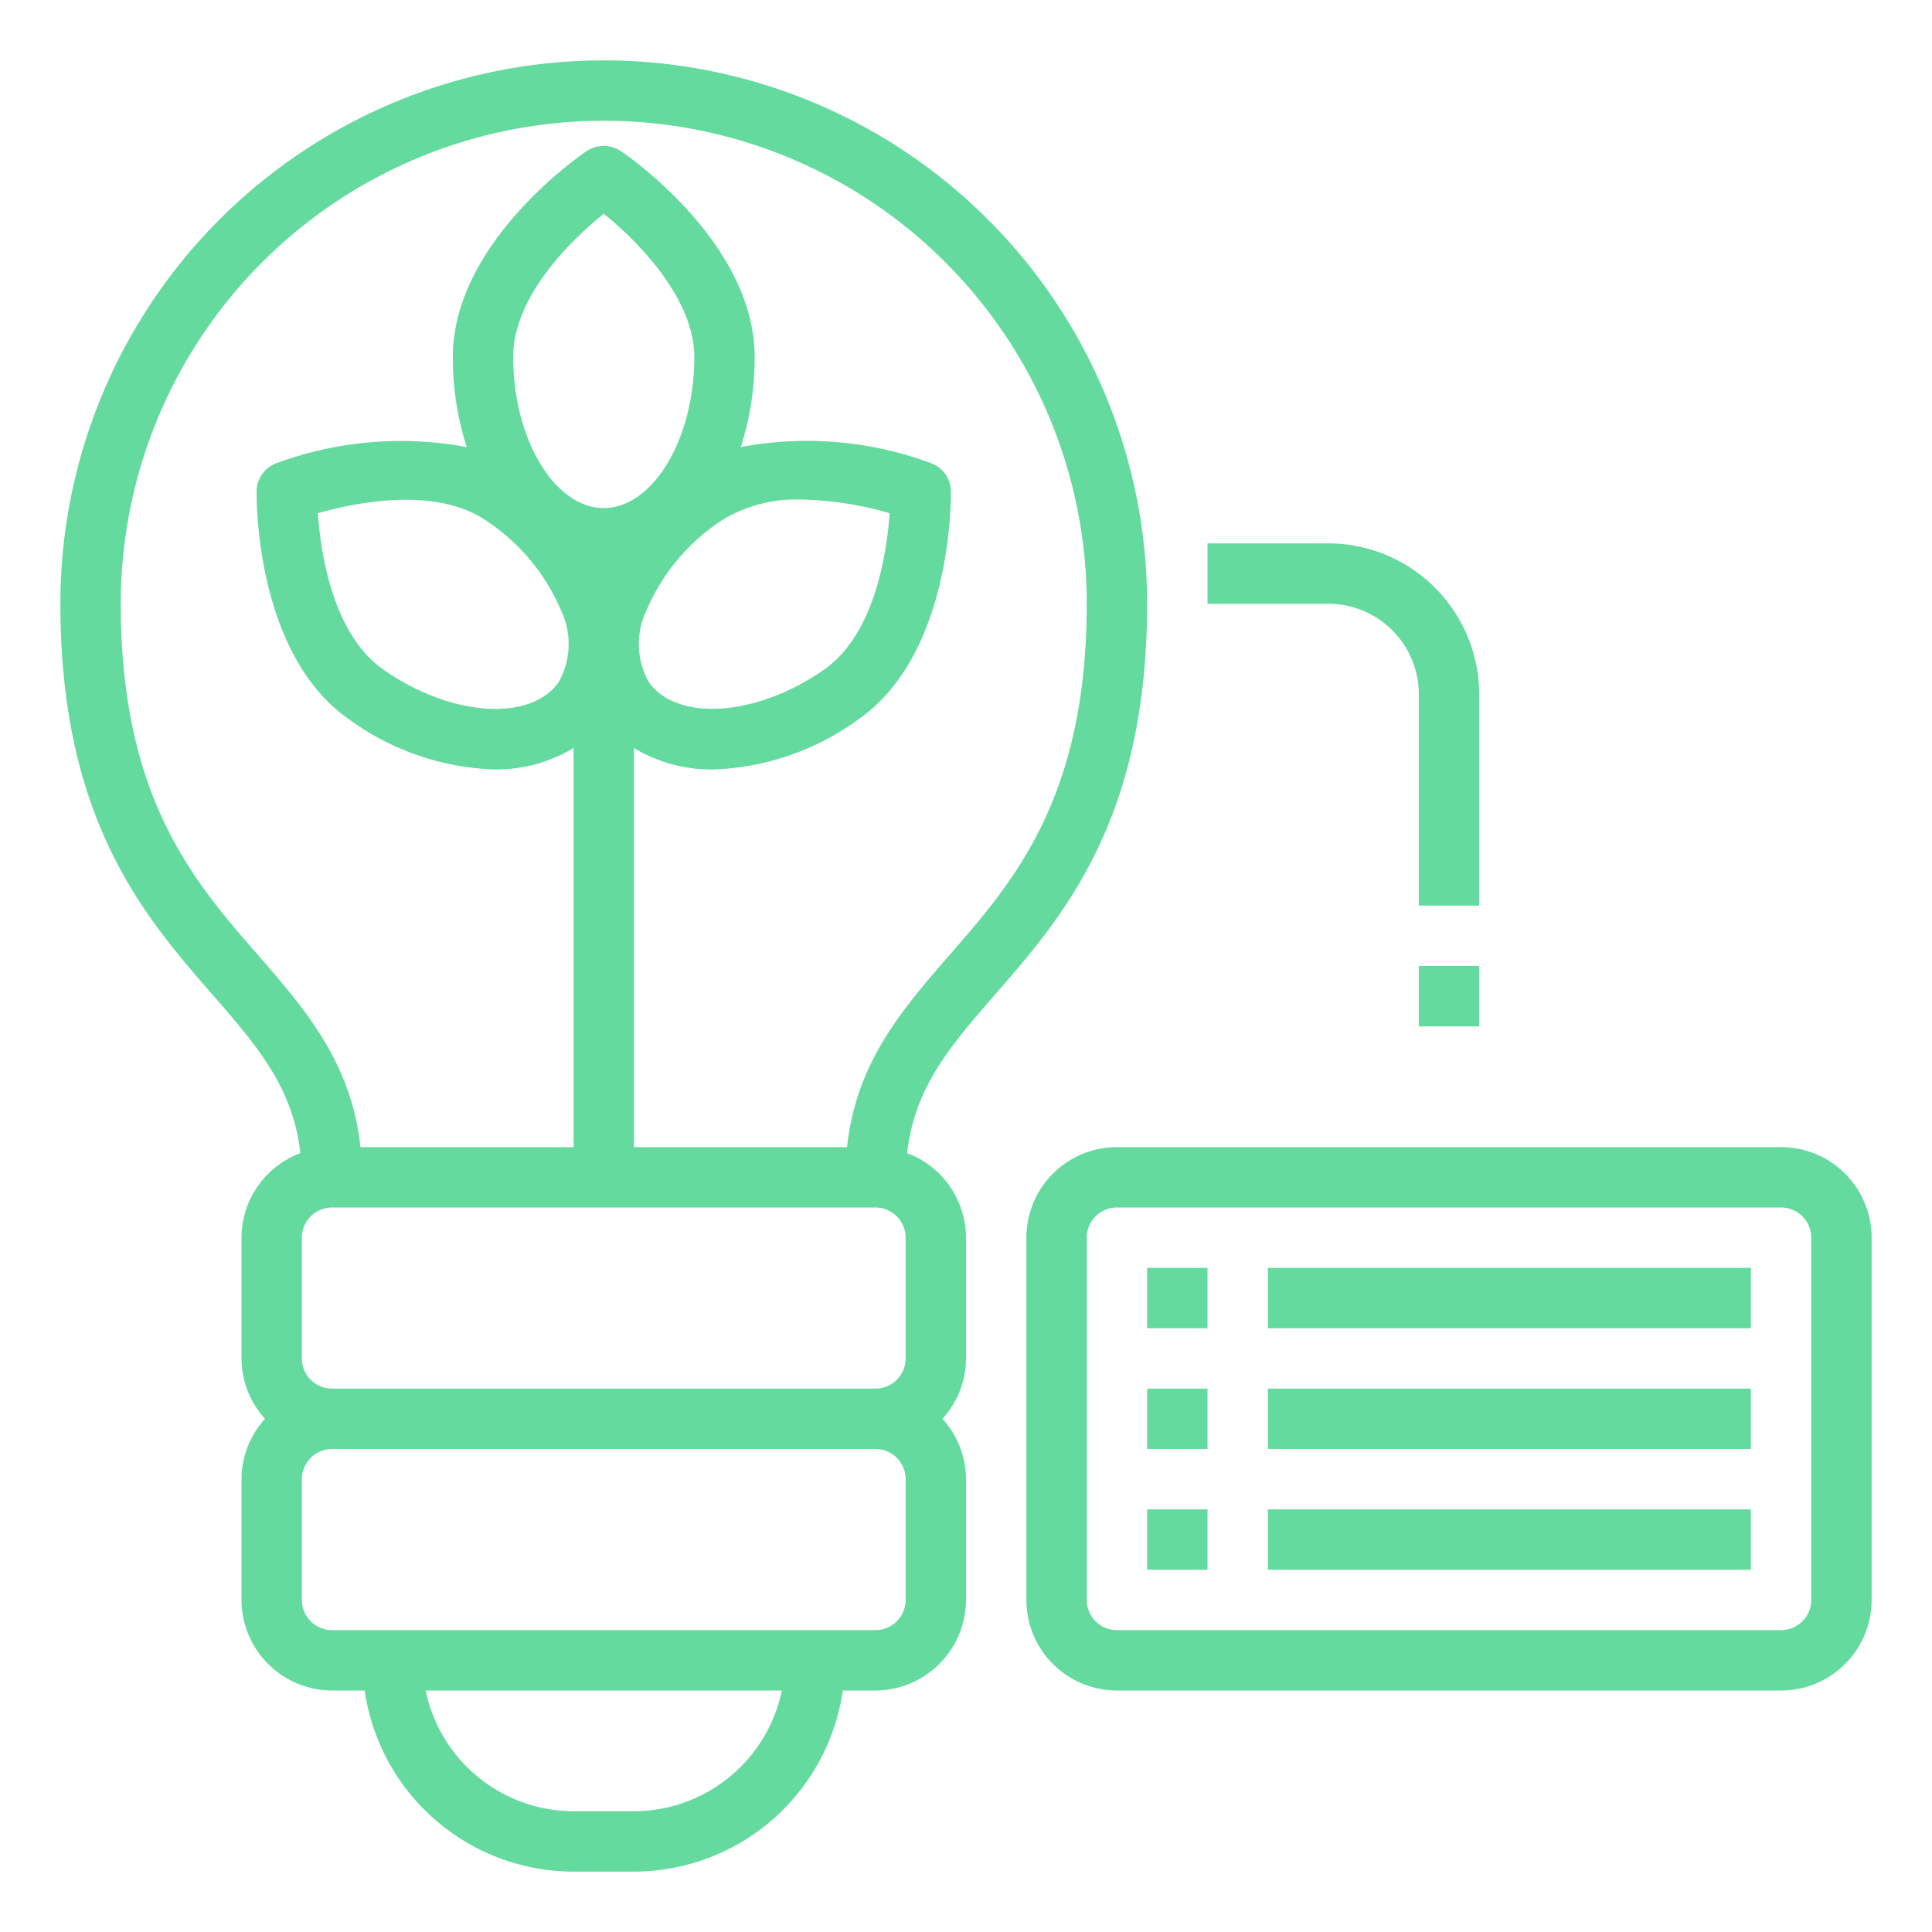
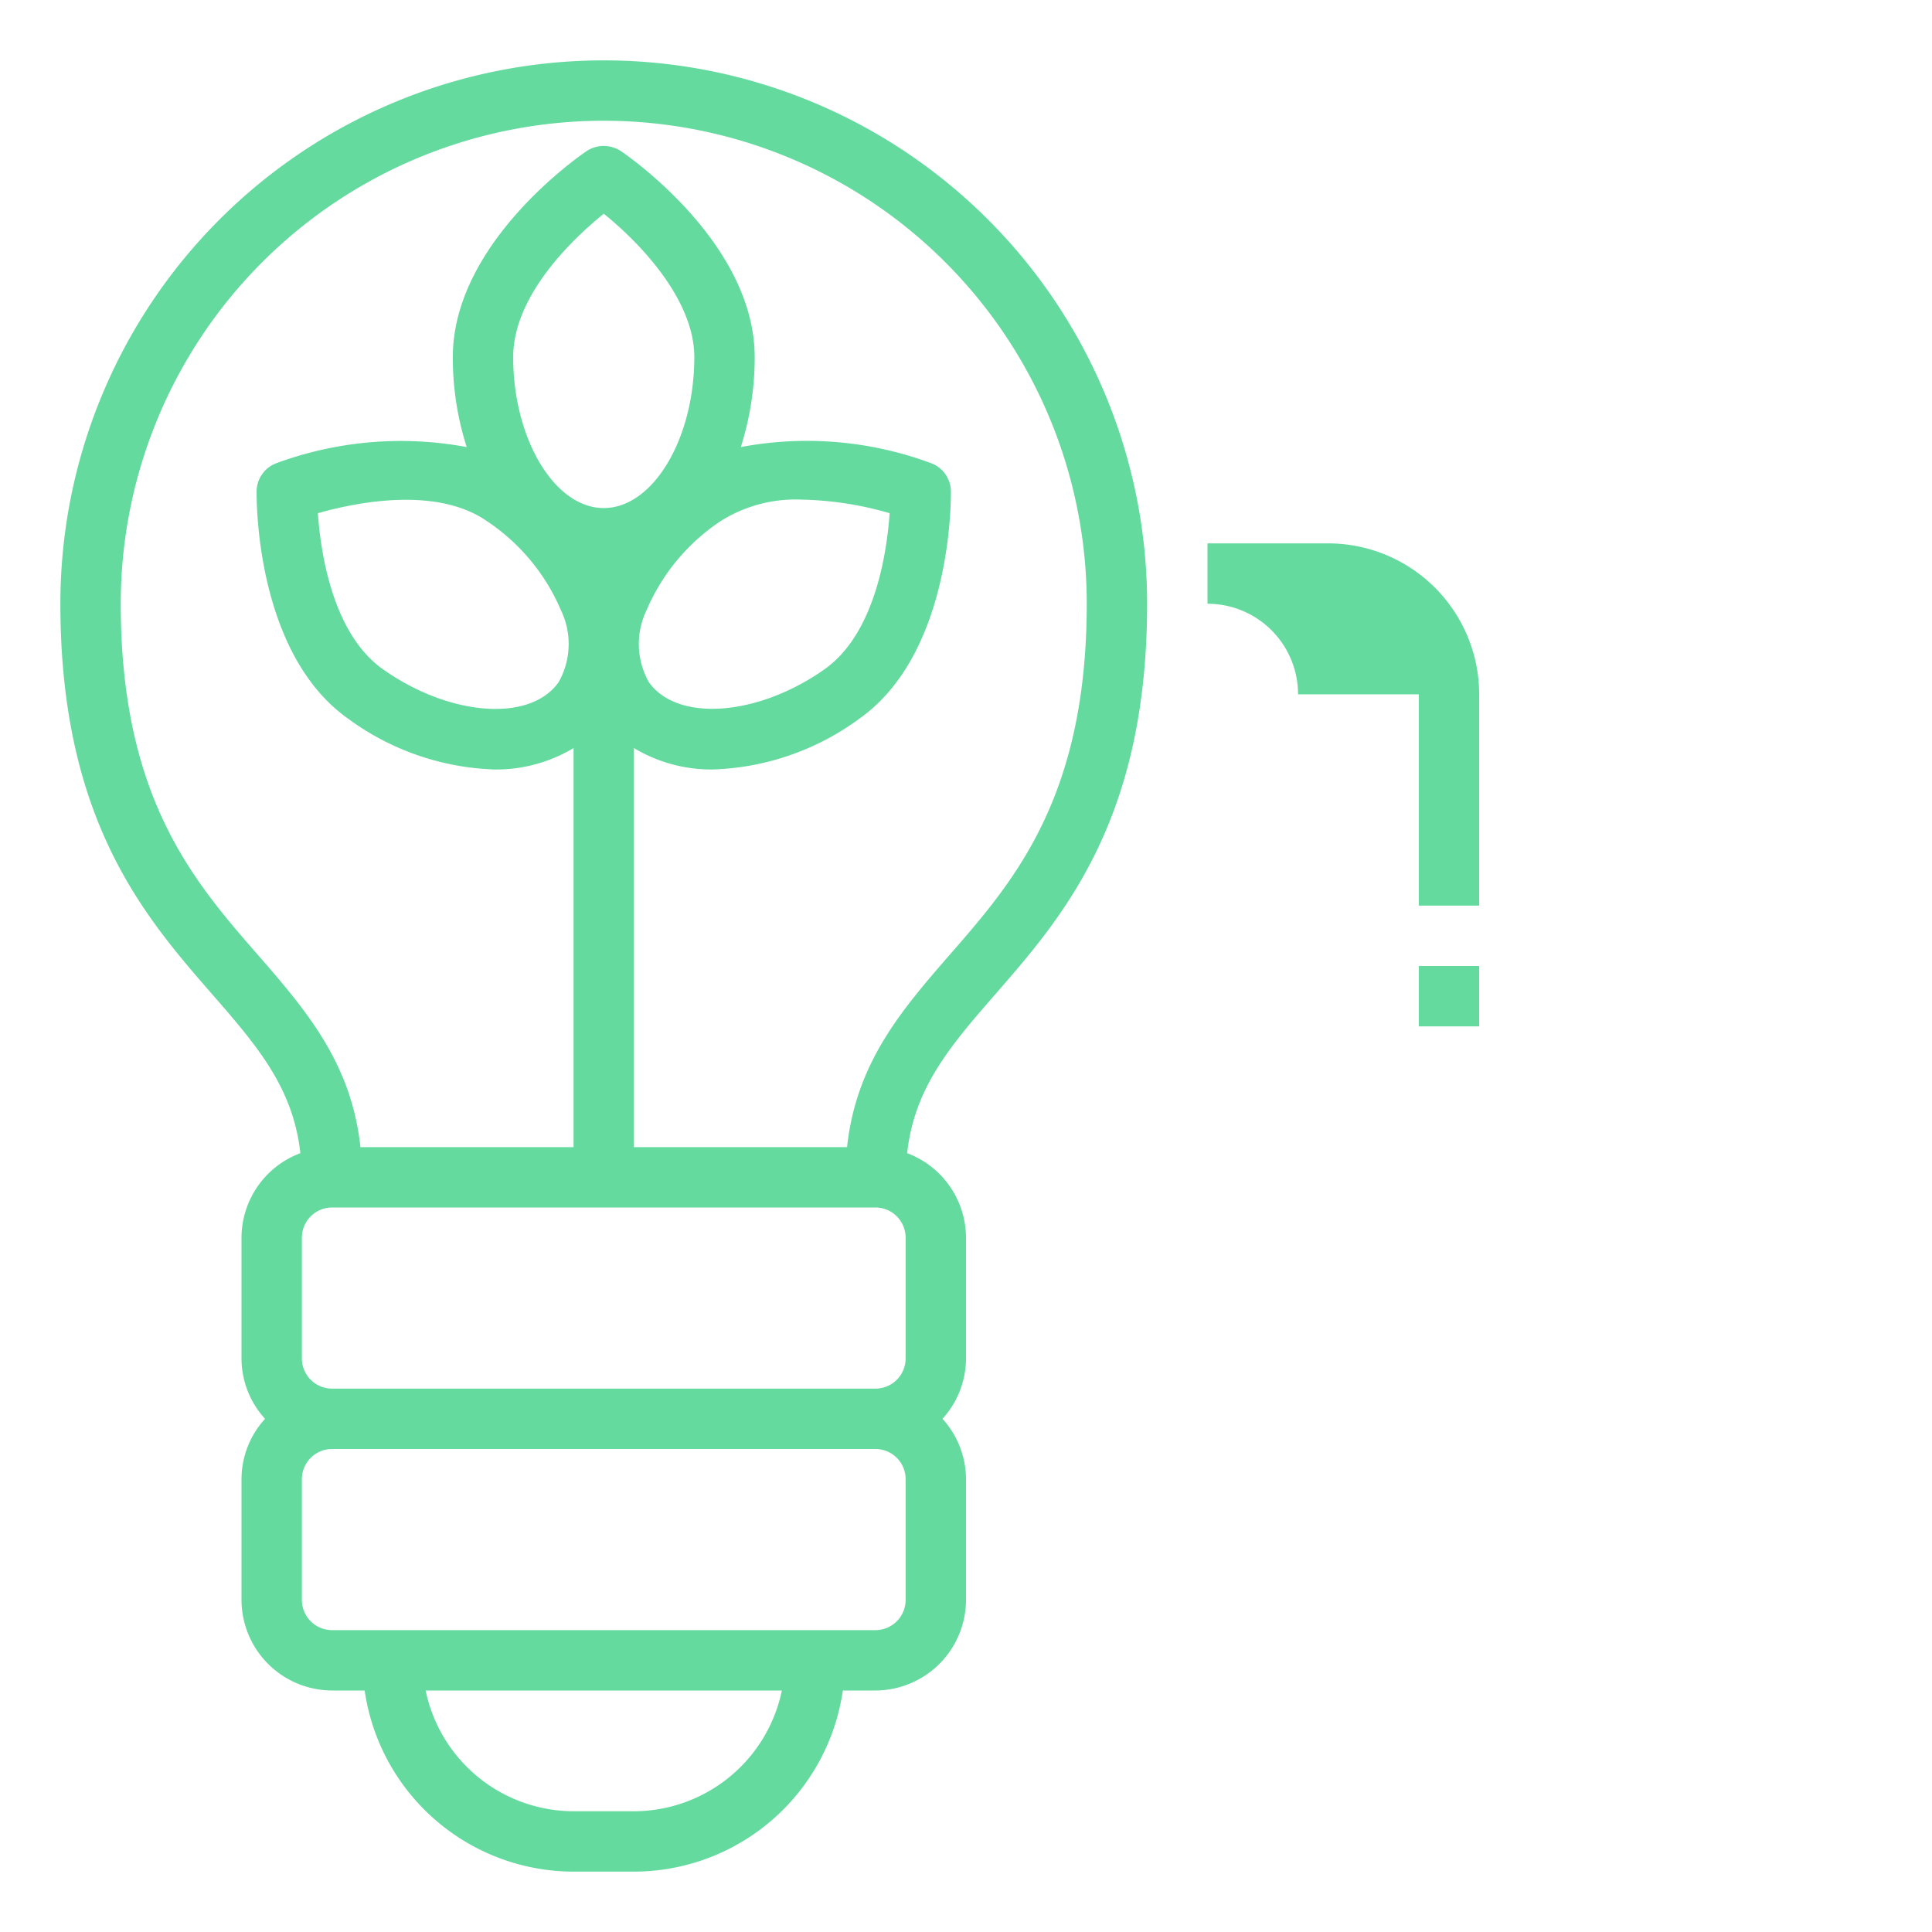
<svg xmlns="http://www.w3.org/2000/svg" width="512" height="512" x="0" y="0" viewBox="0 0 64 64" style="enable-background:new 0 0 512 512" xml:space="preserve" class="">
  <g>
-     <path d="M38 20a18 18 0 0 0-36 0c0 7.18 2.8 10.38 5.05 12.96 1.47 1.69 2.66 3.07 2.9 5.24A3 3 0 0 0 8 41v4a2.974 2.974 0 0 0 .78 2A2.974 2.974 0 0 0 8 49v4a3.009 3.009 0 0 0 3 3h1.08A7 7 0 0 0 19 62h2a7 7 0 0 0 6.92-6H29a3.009 3.009 0 0 0 3-3v-4a2.974 2.974 0 0 0-.78-2 2.974 2.974 0 0 0 .78-2v-4a3 3 0 0 0-1.95-2.8c.24-2.17 1.43-3.55 2.9-5.24C35.2 30.38 38 27.18 38 20zM21 60h-2a5.017 5.017 0 0 1-4.9-4h11.8a5.017 5.017 0 0 1-4.9 4zm9-7a1 1 0 0 1-1 1H11a1 1 0 0 1-1-1v-4a1 1 0 0 1 1-1h18a1 1 0 0 1 1 1zm0-8a1 1 0 0 1-1 1H11a1 1 0 0 1-1-1v-4a1 1 0 0 1 1-1h18a1 1 0 0 1 1 1zM17 11.83c0-2.06 2-3.94 3-4.75 1.17.94 3 2.83 3 4.75 0 2.71-1.37 5-3 5s-3-2.29-3-5zm1.51 10.76c-.93 1.34-3.59 1.15-5.81-.41-1.69-1.18-2.08-3.89-2.17-5.18 1.24-.35 3.92-.91 5.61.27a6.694 6.694 0 0 1 2.44 2.94 2.575 2.575 0 0 1-.07 2.38zm5.35-5.32a4.656 4.656 0 0 1 2.69-.72 11.2 11.2 0 0 1 2.92.45c-.09 1.29-.48 4-2.17 5.18-2.22 1.56-4.88 1.74-5.81.41a2.575 2.575 0 0 1-.07-2.38 6.694 6.694 0 0 1 2.44-2.94zM28.06 38H21V24.78a4.967 4.967 0 0 0 2.61.71 8.648 8.648 0 0 0 4.84-1.67c3.11-2.18 3.05-7.34 3.05-7.56a1.008 1.008 0 0 0-.64-.91 11.8 11.8 0 0 0-6.32-.54 9.746 9.746 0 0 0 .46-2.98c0-3.8-4.26-6.71-4.44-6.83a1.033 1.033 0 0 0-1.12 0c-.18.12-4.44 3.03-4.44 6.83a9.746 9.746 0 0 0 .46 2.98 11.908 11.908 0 0 0-6.32.54 1.008 1.008 0 0 0-.64.91c0 .22-.06 5.38 3.05 7.56a8.648 8.648 0 0 0 4.84 1.67 4.967 4.967 0 0 0 2.61-.71V38h-7.06c-.3-2.79-1.8-4.53-3.39-6.36C6.42 29.2 4 26.43 4 20a16 16 0 0 1 32 0c0 6.43-2.42 9.2-4.55 11.64-1.59 1.83-3.09 3.57-3.39 6.36zM47 32h2v2h-2zM47 23v7h2v-7a5.006 5.006 0 0 0-5-5h-4v2h4a3 3 0 0 1 3 3z" fill="#64da9f" opacity="1" data-original="#000000" />
-     <path d="M59 38H37a3 3 0 0 0-3 3v12a3 3 0 0 0 3 3h22a3 3 0 0 0 3-3V41a3 3 0 0 0-3-3zm1 15a1 1 0 0 1-1 1H37a1 1 0 0 1-1-1V41a1 1 0 0 1 1-1h22a1 1 0 0 1 1 1z" fill="#64da9f" opacity="1" data-original="#000000" />
-     <path d="M42 42h16v2H42zM42 46h16v2H42zM42 50h16v2H42zM38 42h2v2h-2zM38 46h2v2h-2zM38 50h2v2h-2z" fill="#64da9f" opacity="1" data-original="#000000" />
+     <path d="M38 20a18 18 0 0 0-36 0c0 7.18 2.8 10.38 5.05 12.96 1.47 1.69 2.66 3.07 2.9 5.24A3 3 0 0 0 8 41v4a2.974 2.974 0 0 0 .78 2A2.974 2.974 0 0 0 8 49v4a3.009 3.009 0 0 0 3 3h1.08A7 7 0 0 0 19 62h2a7 7 0 0 0 6.92-6H29a3.009 3.009 0 0 0 3-3v-4a2.974 2.974 0 0 0-.78-2 2.974 2.974 0 0 0 .78-2v-4a3 3 0 0 0-1.95-2.8c.24-2.17 1.43-3.55 2.9-5.24C35.2 30.38 38 27.18 38 20zM21 60h-2a5.017 5.017 0 0 1-4.9-4h11.8a5.017 5.017 0 0 1-4.9 4zm9-7a1 1 0 0 1-1 1H11a1 1 0 0 1-1-1v-4a1 1 0 0 1 1-1h18a1 1 0 0 1 1 1zm0-8a1 1 0 0 1-1 1H11a1 1 0 0 1-1-1v-4a1 1 0 0 1 1-1h18a1 1 0 0 1 1 1zM17 11.83c0-2.06 2-3.94 3-4.75 1.17.94 3 2.83 3 4.75 0 2.71-1.37 5-3 5s-3-2.29-3-5zm1.51 10.76c-.93 1.34-3.59 1.15-5.81-.41-1.69-1.18-2.08-3.89-2.17-5.18 1.24-.35 3.92-.91 5.61.27a6.694 6.694 0 0 1 2.44 2.94 2.575 2.575 0 0 1-.07 2.38zm5.35-5.32a4.656 4.656 0 0 1 2.69-.72 11.2 11.2 0 0 1 2.92.45c-.09 1.29-.48 4-2.17 5.18-2.22 1.56-4.88 1.74-5.81.41a2.575 2.575 0 0 1-.07-2.38 6.694 6.694 0 0 1 2.44-2.94zM28.06 38H21V24.78a4.967 4.967 0 0 0 2.61.71 8.648 8.648 0 0 0 4.84-1.67c3.11-2.18 3.05-7.34 3.05-7.56a1.008 1.008 0 0 0-.64-.91 11.8 11.8 0 0 0-6.32-.54 9.746 9.746 0 0 0 .46-2.98c0-3.8-4.26-6.71-4.44-6.83a1.033 1.033 0 0 0-1.12 0c-.18.12-4.44 3.03-4.44 6.83a9.746 9.746 0 0 0 .46 2.98 11.908 11.908 0 0 0-6.32.54 1.008 1.008 0 0 0-.64.91c0 .22-.06 5.38 3.05 7.56a8.648 8.648 0 0 0 4.84 1.67 4.967 4.967 0 0 0 2.61-.71V38h-7.06c-.3-2.79-1.8-4.53-3.39-6.36C6.42 29.2 4 26.43 4 20a16 16 0 0 1 32 0c0 6.43-2.42 9.2-4.55 11.64-1.59 1.83-3.09 3.57-3.39 6.36zM47 32h2v2h-2zM47 23v7h2v-7a5.006 5.006 0 0 0-5-5h-4v2a3 3 0 0 1 3 3z" fill="#64da9f" opacity="1" data-original="#000000" />
  </g>
</svg>